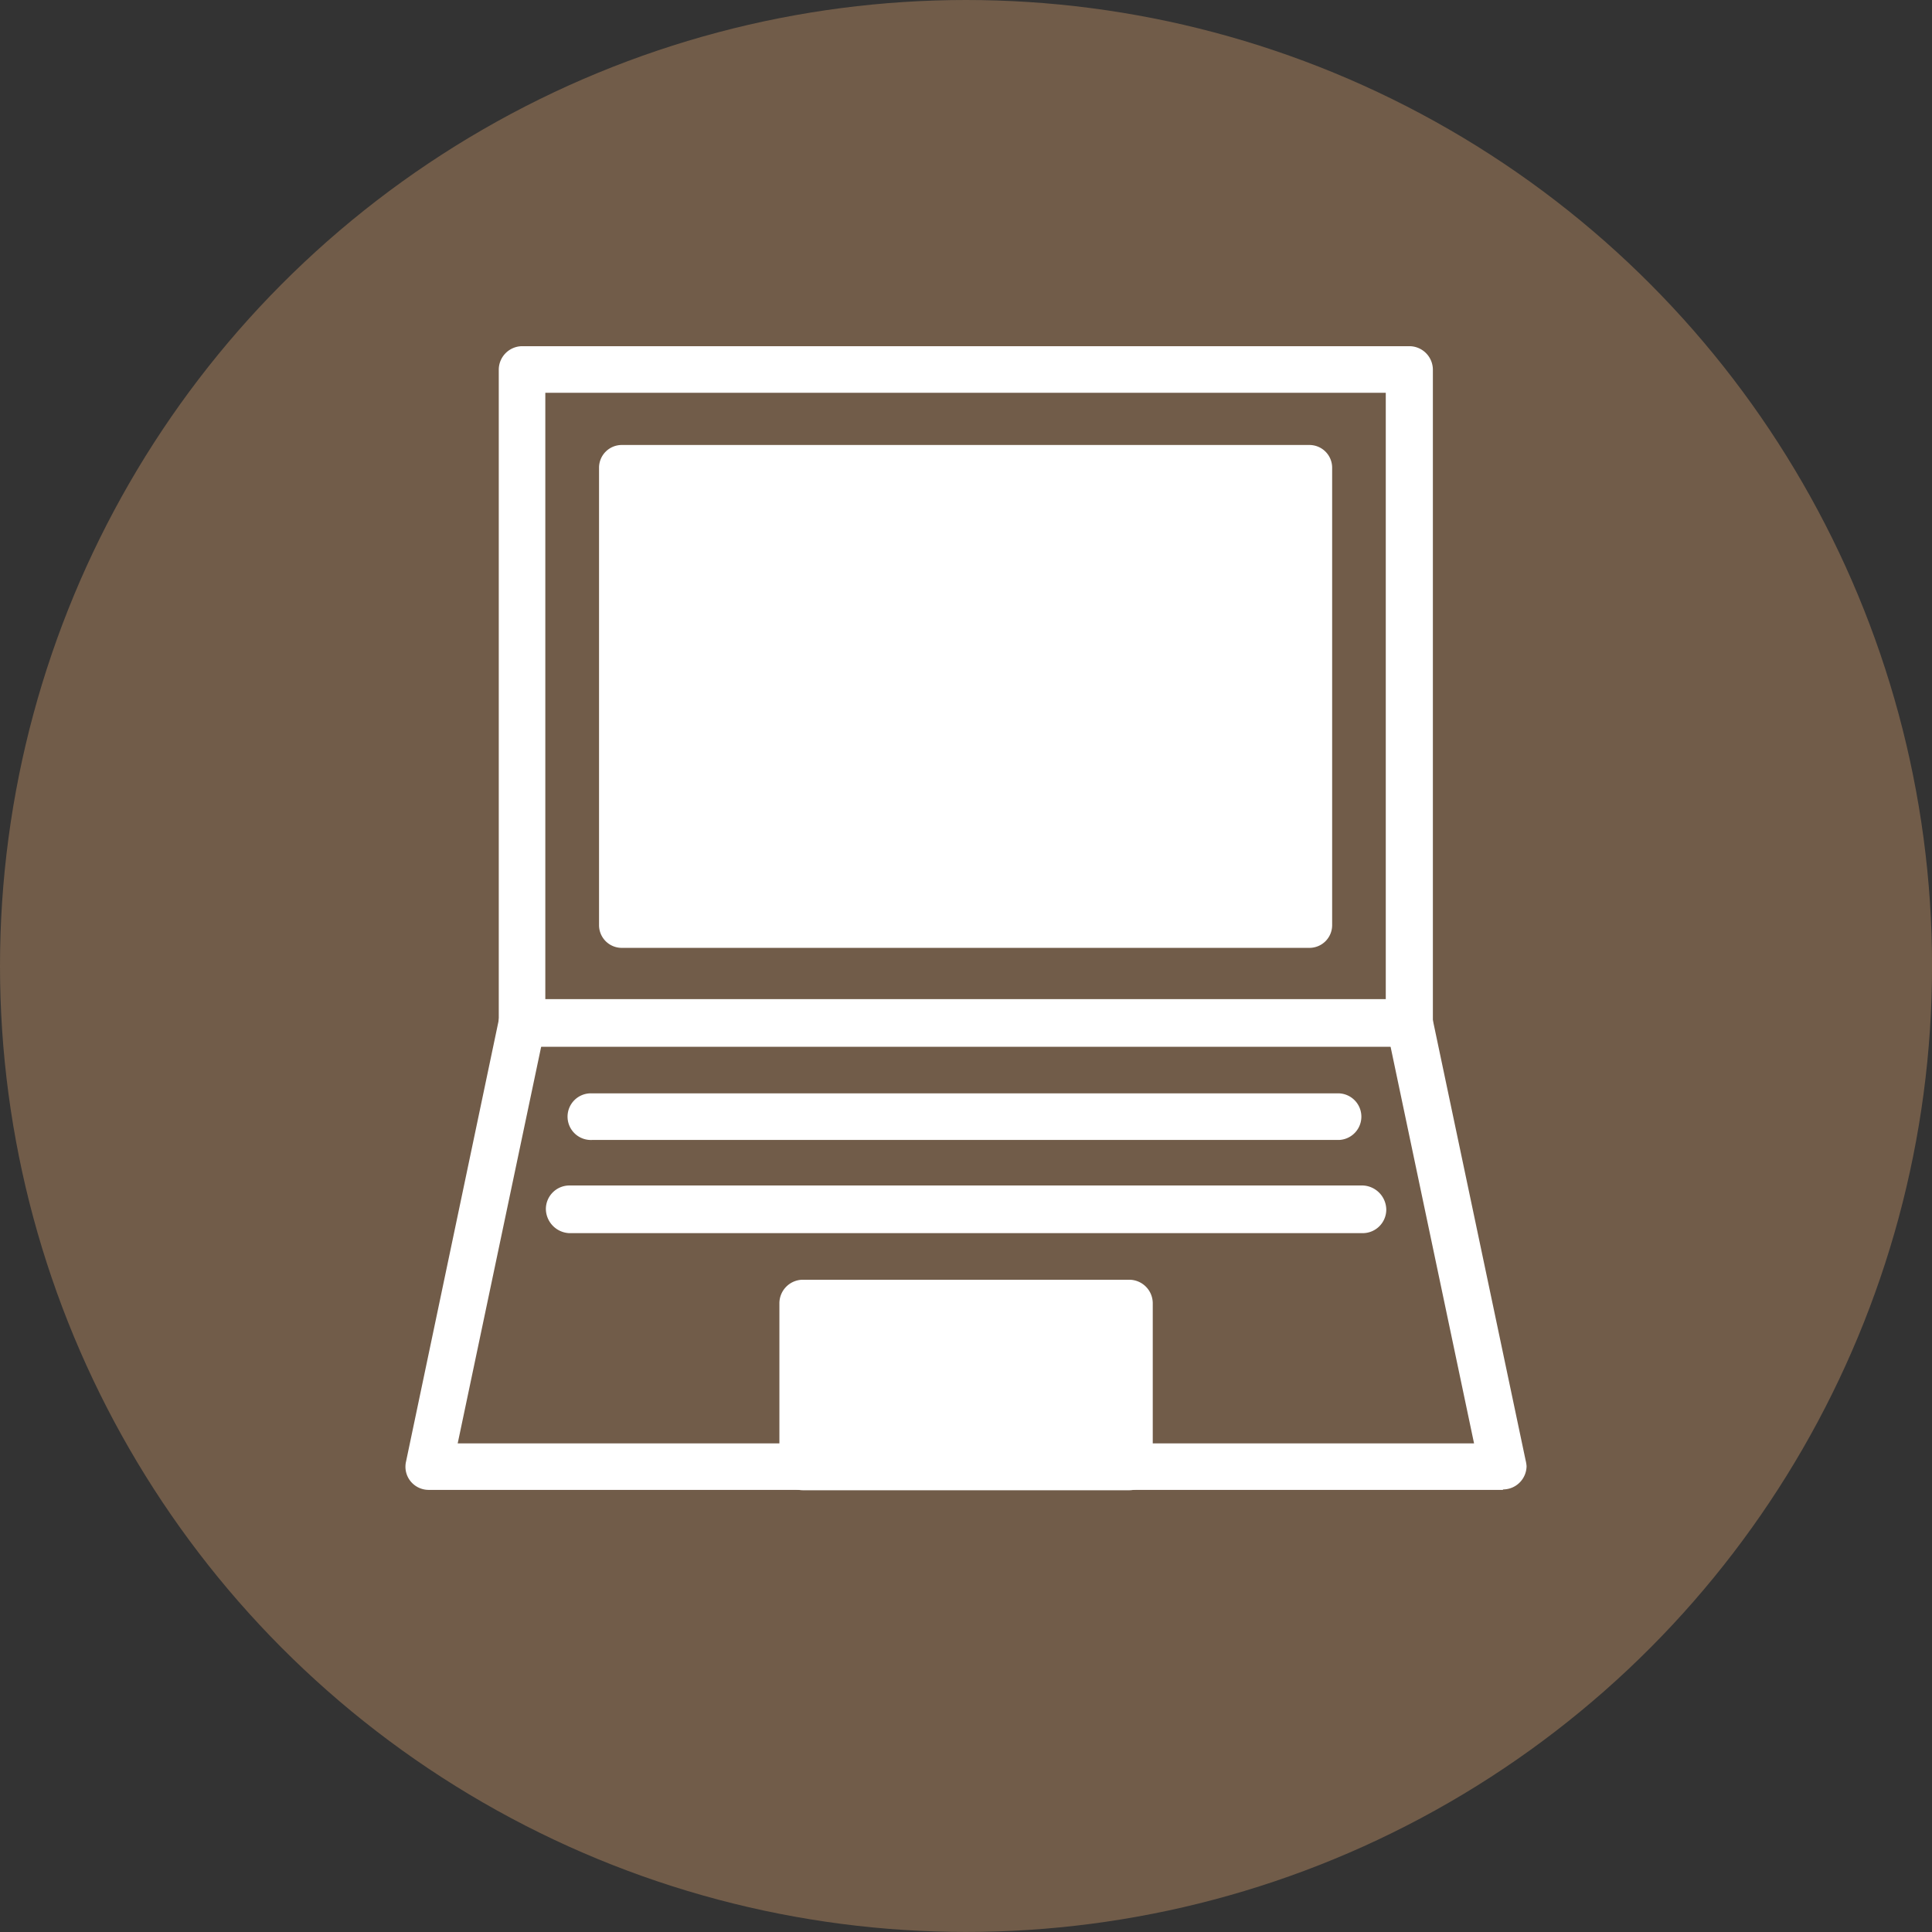
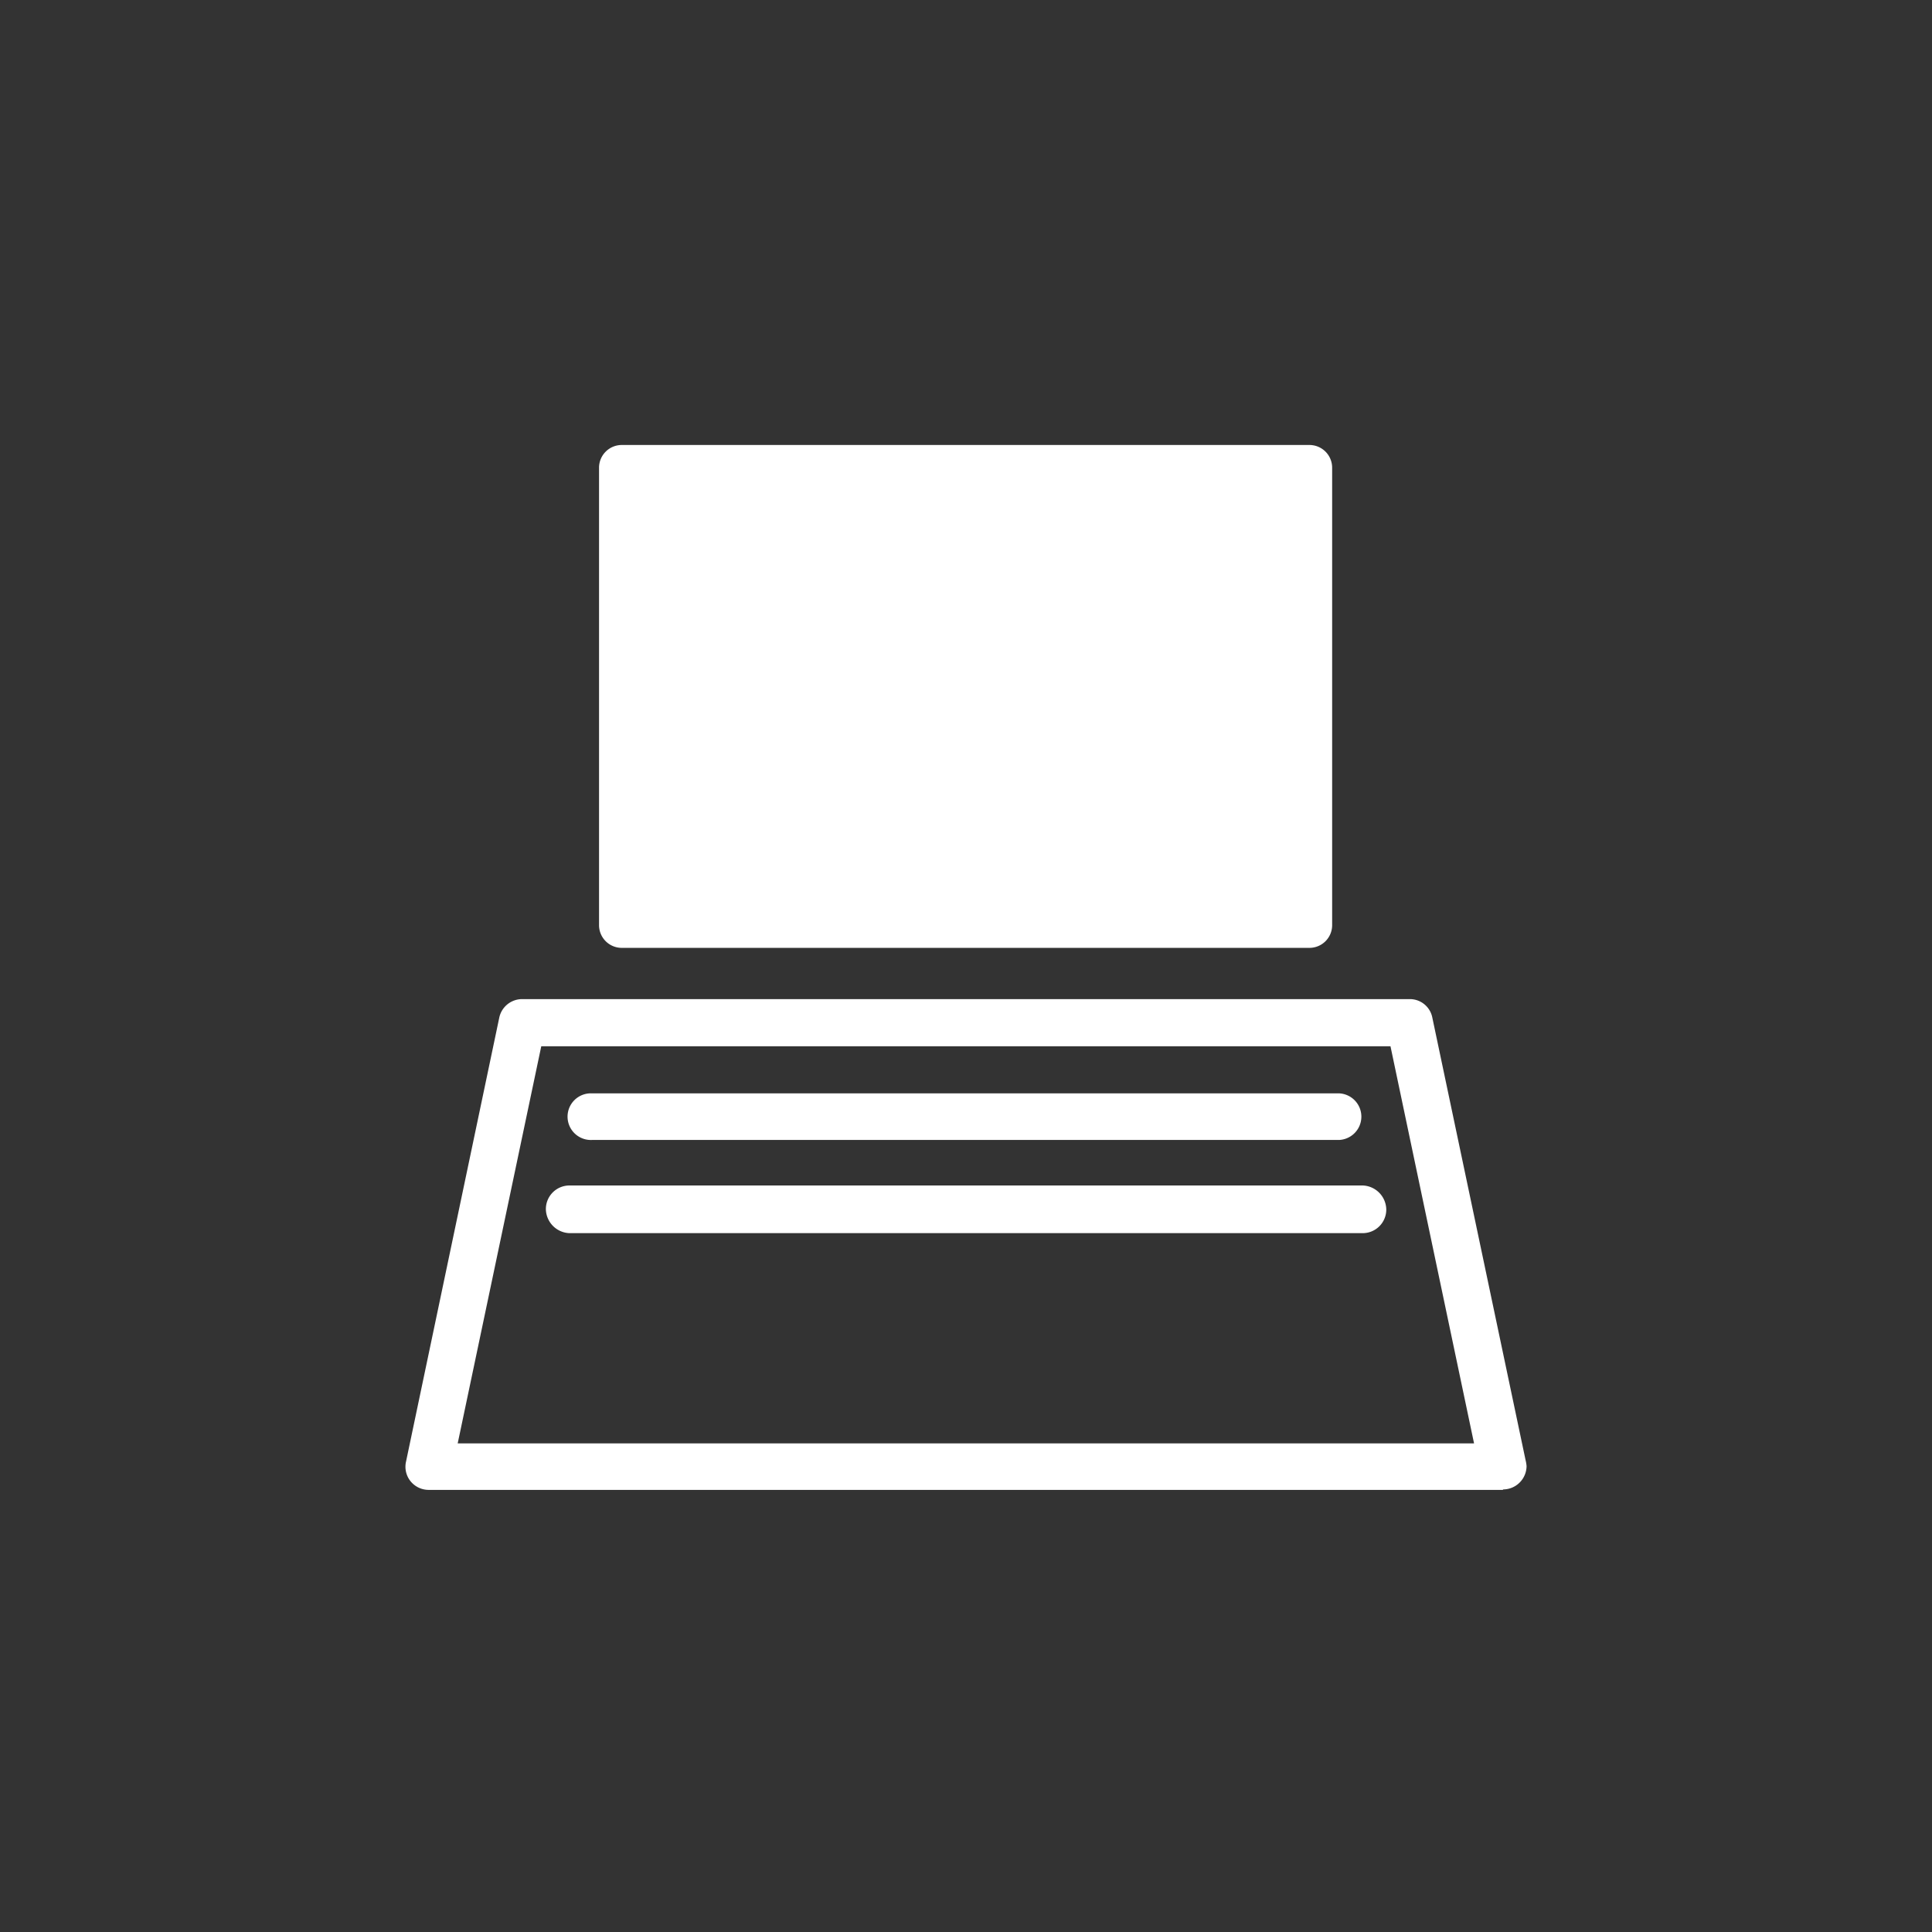
<svg xmlns="http://www.w3.org/2000/svg" width="38.189" height="38.189" viewBox="0 0 38.189 38.189">
  <rect x="0" y="0" width="38.189" height="38.189" fill="#333333" stroke="none" />
  <g id="Group_23602" data-name="Group 23602" transform="translate(-625.517 -752.641)">
-     <ellipse id="Ellipse_462" data-name="Ellipse 462" cx="19.095" cy="19.094" rx="19.095" ry="19.094" transform="translate(625.517 752.641)" fill="#715c49" />
    <g id="分館-筆電區" transform="translate(633.532 759.484)">
      <g id="圖層_1" data-name="圖層 1" transform="translate(0 0)">
        <g id="Group_23247" data-name="Group 23247">
          <path id="Path_20160" data-name="Path 20160" d="M26.8,20.6H13.211a.449.449,0,0,1-.451-.451V11.111a.449.449,0,0,1,.451-.451H26.8a.449.449,0,0,1,.451.451v9.042A.449.449,0,0,1,26.8,20.6Z" transform="translate(-8.934 -8.707)" fill="#fff" />
-           <path id="Path_20161" data-name="Path 20161" d="M28.783,22.558H11.241a.466.466,0,0,1-.461-.461V9.171a.466.466,0,0,1,.461-.461H28.783a.466.466,0,0,1,.461.461V22.1A.466.466,0,0,1,28.783,22.558ZM11.7,21.637H28.313V9.631H11.7V21.637Z" transform="translate(-8.936 -8.71)" fill="#fff" />
          <path id="Path_20162" data-name="Path 20162" d="M30.628,31.3H9.4a.461.461,0,0,1-.36-.17.456.456,0,0,1-.09-.39l1.842-8.771a.462.462,0,0,1,.451-.37H28.786a.452.452,0,0,1,.451.37l1.842,8.741a.708.708,0,0,1,.02.12.466.466,0,0,1-.461.461ZM9.961,30.381h20.1l-1.652-7.85H11.623l-1.652,7.85Z" transform="translate(-8.939 -8.693)" fill="#fff" />
-           <path id="Path_20163" data-name="Path 20163" d="M23.239,31.3H16.781a.466.466,0,0,1-.461-.461V27.6a.466.466,0,0,1,.461-.461h6.458a.466.466,0,0,1,.461.461v3.234A.466.466,0,0,1,23.239,31.3Z" transform="translate(-8.929 -8.686)" fill="#fff" />
          <path id="Path_20164" data-name="Path 20164" d="M27.39,24.381H12.621a.461.461,0,1,1,0-.921H27.39a.461.461,0,0,1,0,.921Z" transform="translate(-8.935 -8.691)" fill="#fff" />
          <path id="Path_20165" data-name="Path 20165" d="M27.861,26.221H12.171a.484.484,0,0,1-.461-.481.466.466,0,0,1,.461-.461h15.69a.484.484,0,0,1,.461.481A.466.466,0,0,1,27.861,26.221Z" transform="translate(-8.935 -8.689)" fill="#fff" />
        </g>
      </g>
    </g>
  </g>
</svg>